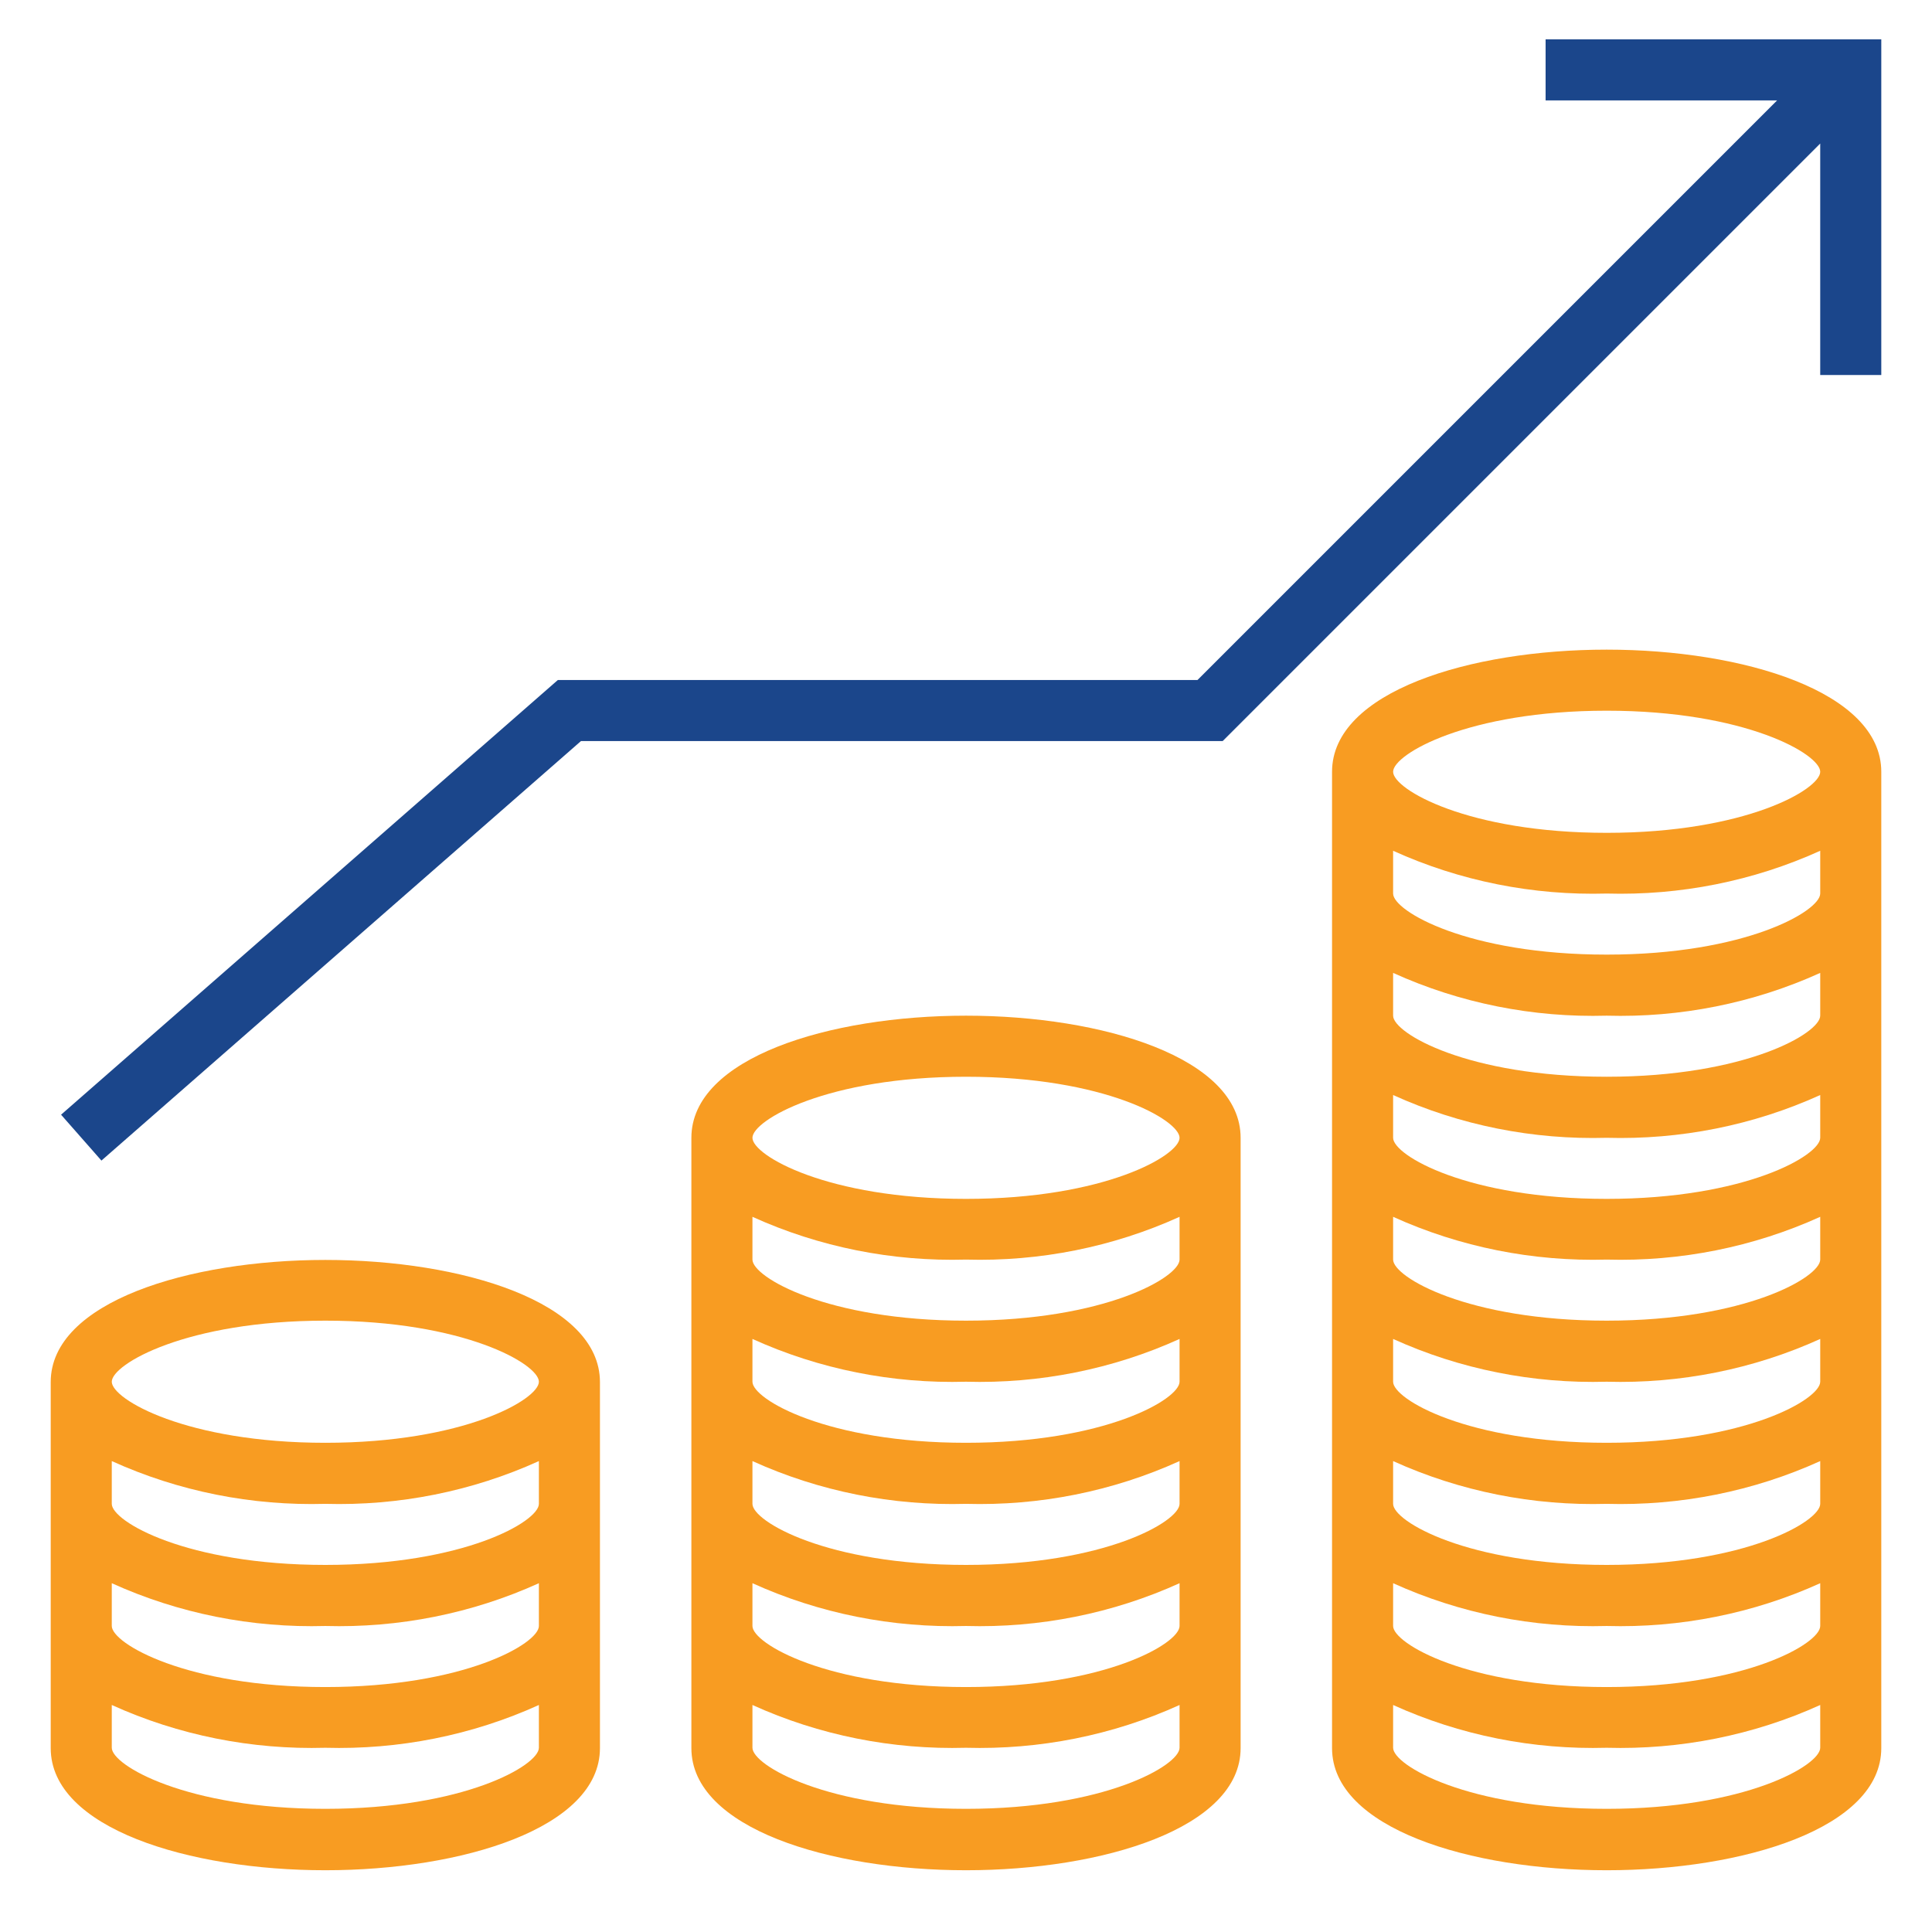
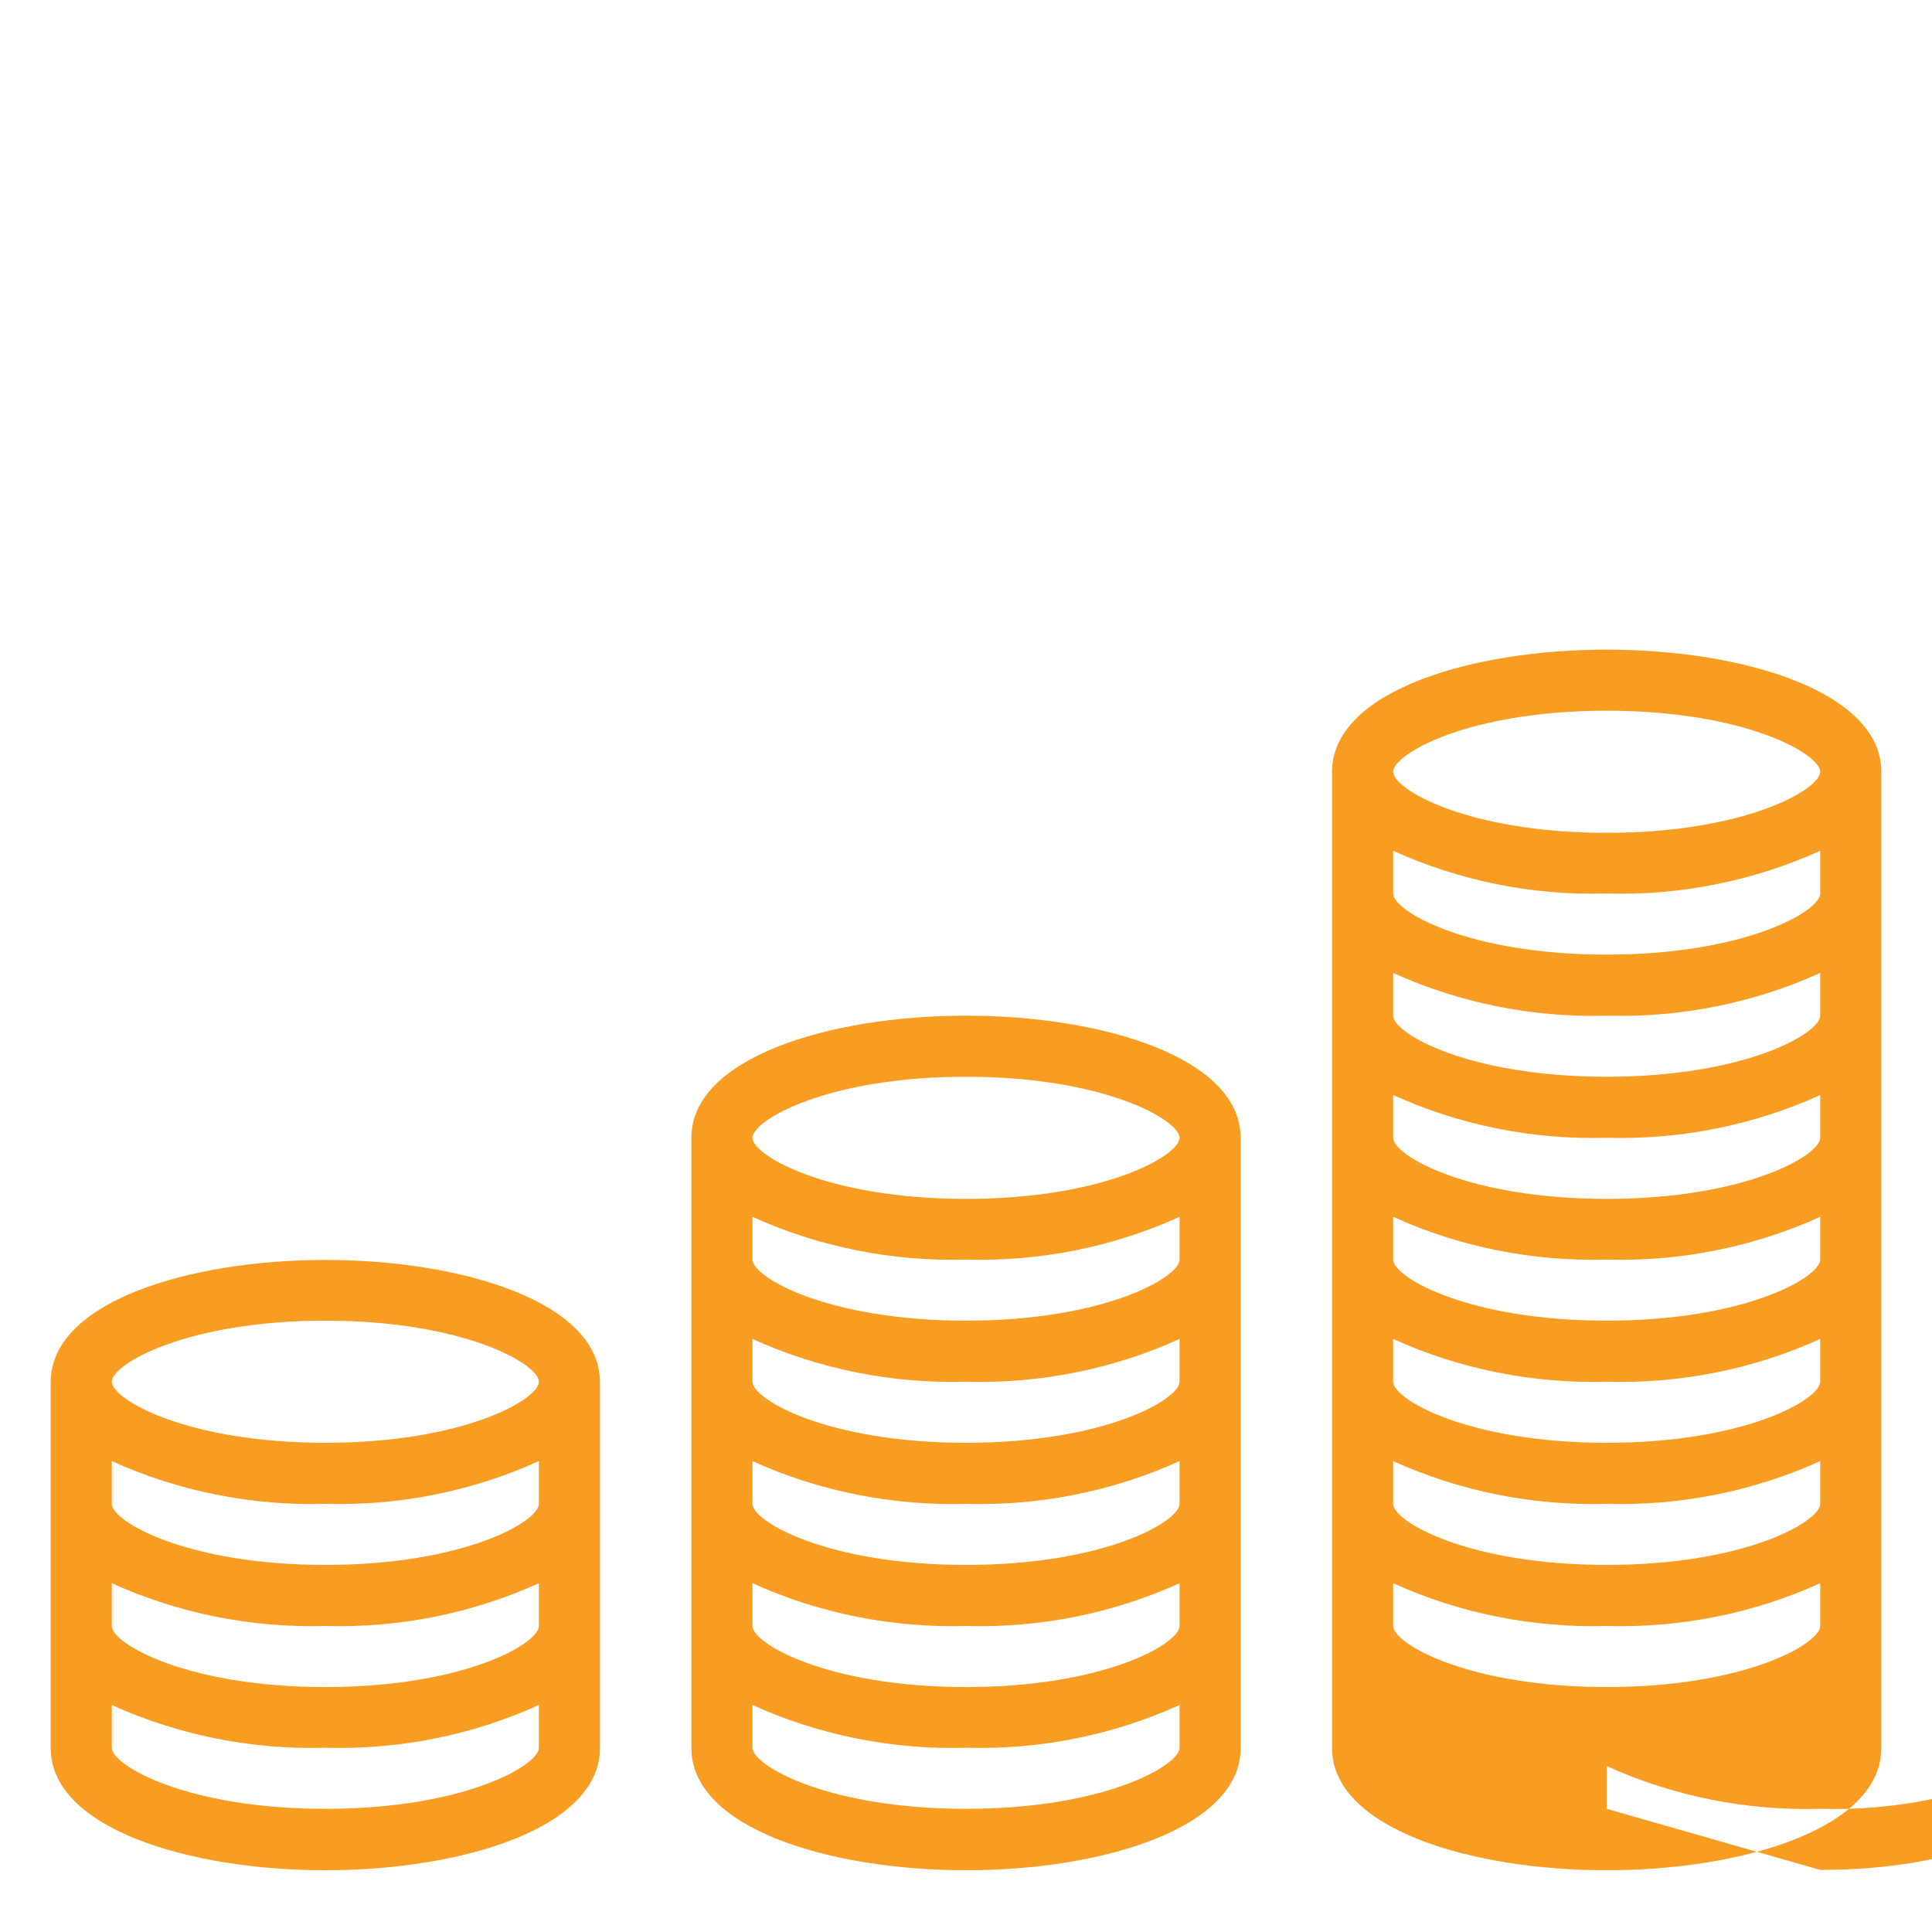
<svg xmlns="http://www.w3.org/2000/svg" id="Layer_1" data-name="Layer 1" viewBox="0 0 56 56">
  <defs>
    <style> .cls-1 { fill: #1b468b; } .cls-1, .cls-2 { stroke-width: 0px; } .cls-2 { fill: #f89c22; } </style>
  </defs>
  <path class="cls-2" d="M9.43,36.52c-3.96,0-7.96,1.22-7.96,3.54v10.61c0,2.32,4,3.54,7.96,3.54s7.96-1.22,7.96-3.54v-10.61c0-2.32-4-3.54-7.96-3.54h0ZM9.43,38.28c4.02,0,6.19,1.26,6.19,1.77s-2.17,1.77-6.19,1.77-6.19-1.26-6.19-1.77,2.17-1.77,6.19-1.77h0ZM9.43,52.43c-4.02,0-6.19-1.26-6.19-1.77v-1.24c1.94.88,4.06,1.3,6.19,1.24,2.13.06,4.25-.36,6.19-1.24v1.24c0,.51-2.17,1.77-6.19,1.77h0ZM9.43,48.9c-4.02,0-6.19-1.26-6.19-1.77v-1.24c1.94.88,4.06,1.3,6.19,1.24,2.13.06,4.25-.36,6.19-1.24v1.24c0,.51-2.17,1.77-6.19,1.77h0ZM9.43,45.36c-4.02,0-6.19-1.26-6.19-1.77v-1.24c1.94.88,4.06,1.3,6.19,1.24,2.13.06,4.25-.36,6.19-1.24v1.24c0,.51-2.17,1.77-6.19,1.77h0ZM9.43,45.36" />
  <path class="cls-2" d="M28,29.44c-3.96,0-7.96,1.22-7.96,3.54v17.69c0,2.32,4,3.54,7.96,3.54s7.96-1.22,7.96-3.54v-17.69c0-2.32-4-3.54-7.96-3.54h0ZM28,31.21c4.02,0,6.19,1.26,6.19,1.77s-2.17,1.77-6.19,1.77-6.19-1.26-6.19-1.77,2.17-1.77,6.19-1.77h0ZM28,52.43c-4.02,0-6.19-1.26-6.19-1.77v-1.24c1.94.88,4.06,1.3,6.19,1.24,2.13.06,4.25-.36,6.19-1.24v1.24c0,.51-2.17,1.77-6.19,1.77h0ZM28,48.9c-4.02,0-6.19-1.26-6.19-1.77v-1.24c1.94.88,4.06,1.3,6.19,1.24,2.13.06,4.25-.36,6.19-1.24v1.24c0,.51-2.17,1.77-6.19,1.77h0ZM28,45.36c-4.02,0-6.19-1.26-6.19-1.77v-1.24c1.94.88,4.06,1.3,6.19,1.24,2.13.06,4.25-.36,6.19-1.24v1.24c0,.51-2.17,1.77-6.19,1.77h0ZM28,41.82c-4.02,0-6.19-1.26-6.19-1.77v-1.24c1.94.88,4.06,1.3,6.19,1.24,2.13.06,4.25-.36,6.19-1.24v1.24c0,.51-2.17,1.77-6.19,1.77h0ZM28,38.28c-4.02,0-6.19-1.26-6.19-1.77v-1.24c1.94.88,4.06,1.3,6.19,1.24,2.13.06,4.25-.36,6.19-1.24v1.24c0,.51-2.17,1.77-6.19,1.77h0ZM28,38.28" />
-   <path class="cls-2" d="M46.57,18.83c-3.96,0-7.96,1.22-7.96,3.54v28.3c0,2.32,4,3.54,7.96,3.54s7.96-1.22,7.96-3.54v-28.3c0-2.32-4-3.54-7.96-3.54h0ZM46.57,20.6c4.02,0,6.19,1.26,6.19,1.77s-2.17,1.77-6.19,1.77-6.19-1.26-6.19-1.77,2.17-1.77,6.19-1.77h0ZM46.57,52.43c-4.02,0-6.19-1.26-6.19-1.77v-1.24c1.94.88,4.06,1.3,6.19,1.24,2.13.06,4.25-.36,6.19-1.24v1.24c0,.51-2.17,1.77-6.19,1.77h0ZM46.57,48.9c-4.02,0-6.19-1.26-6.19-1.77v-1.24c1.94.88,4.06,1.3,6.19,1.24,2.13.06,4.25-.36,6.19-1.24v1.24c0,.51-2.17,1.77-6.19,1.77h0ZM46.57,45.36c-4.02,0-6.19-1.26-6.19-1.77v-1.24c1.94.88,4.06,1.3,6.19,1.24,2.13.06,4.25-.36,6.19-1.24v1.24c0,.51-2.17,1.77-6.19,1.77h0ZM46.57,41.82c-4.02,0-6.19-1.26-6.19-1.77v-1.24c1.94.88,4.06,1.3,6.19,1.24,2.13.06,4.25-.36,6.19-1.24v1.24c0,.51-2.17,1.77-6.19,1.77h0ZM46.57,38.28c-4.02,0-6.19-1.26-6.19-1.77v-1.24c1.94.88,4.06,1.3,6.19,1.24,2.13.06,4.25-.36,6.19-1.24v1.24c0,.51-2.17,1.77-6.19,1.77h0ZM46.57,34.75c-4.02,0-6.19-1.26-6.19-1.77v-1.24c1.94.88,4.06,1.3,6.19,1.24,2.13.06,4.25-.36,6.19-1.24v1.24c0,.51-2.17,1.77-6.19,1.77h0ZM46.57,31.21c-4.02,0-6.19-1.26-6.19-1.77v-1.24c1.94.88,4.06,1.3,6.19,1.24,2.13.06,4.25-.36,6.19-1.24v1.24c0,.51-2.17,1.77-6.19,1.77h0ZM46.57,27.67c-4.02,0-6.19-1.26-6.19-1.77v-1.24c1.94.88,4.06,1.3,6.19,1.24,2.13.06,4.25-.36,6.19-1.24v1.24c0,.51-2.17,1.77-6.19,1.77h0ZM46.57,27.67" />
-   <path class="cls-1" d="M44.8,1.14v1.77h6.71l-16.8,16.8h-18.54L1.77,32.31l1.17,1.33,13.9-12.16h18.6L52.76,4.16v6.71h1.77V1.14h-9.73ZM44.8,1.14" />
+   <path class="cls-2" d="M46.57,18.83c-3.96,0-7.96,1.22-7.96,3.54v28.3c0,2.32,4,3.54,7.96,3.54s7.96-1.22,7.96-3.54v-28.3c0-2.32-4-3.54-7.96-3.54h0ZM46.57,20.6c4.02,0,6.19,1.26,6.19,1.77s-2.17,1.77-6.19,1.77-6.19-1.26-6.19-1.77,2.17-1.77,6.19-1.77h0ZM46.57,52.43v-1.24c1.94.88,4.06,1.3,6.19,1.24,2.13.06,4.25-.36,6.19-1.24v1.24c0,.51-2.17,1.77-6.19,1.77h0ZM46.57,48.9c-4.02,0-6.19-1.26-6.19-1.77v-1.24c1.94.88,4.06,1.3,6.19,1.24,2.13.06,4.25-.36,6.19-1.24v1.24c0,.51-2.17,1.77-6.19,1.77h0ZM46.57,45.36c-4.02,0-6.19-1.26-6.19-1.77v-1.24c1.94.88,4.06,1.3,6.19,1.24,2.13.06,4.25-.36,6.19-1.24v1.24c0,.51-2.17,1.77-6.19,1.77h0ZM46.57,41.82c-4.02,0-6.19-1.26-6.19-1.77v-1.24c1.94.88,4.06,1.3,6.19,1.24,2.13.06,4.25-.36,6.19-1.24v1.24c0,.51-2.17,1.77-6.19,1.77h0ZM46.57,38.28c-4.02,0-6.19-1.26-6.19-1.77v-1.24c1.94.88,4.06,1.3,6.19,1.24,2.13.06,4.25-.36,6.19-1.24v1.24c0,.51-2.17,1.77-6.19,1.77h0ZM46.57,34.75c-4.02,0-6.19-1.26-6.19-1.77v-1.24c1.94.88,4.06,1.3,6.19,1.24,2.13.06,4.25-.36,6.19-1.24v1.24c0,.51-2.17,1.77-6.19,1.77h0ZM46.57,31.21c-4.02,0-6.19-1.26-6.19-1.77v-1.24c1.94.88,4.06,1.3,6.19,1.24,2.13.06,4.25-.36,6.19-1.24v1.24c0,.51-2.17,1.77-6.19,1.77h0ZM46.57,27.67c-4.02,0-6.19-1.26-6.19-1.77v-1.24c1.94.88,4.06,1.3,6.19,1.24,2.13.06,4.25-.36,6.19-1.24v1.24c0,.51-2.17,1.77-6.19,1.77h0ZM46.57,27.67" />
</svg>